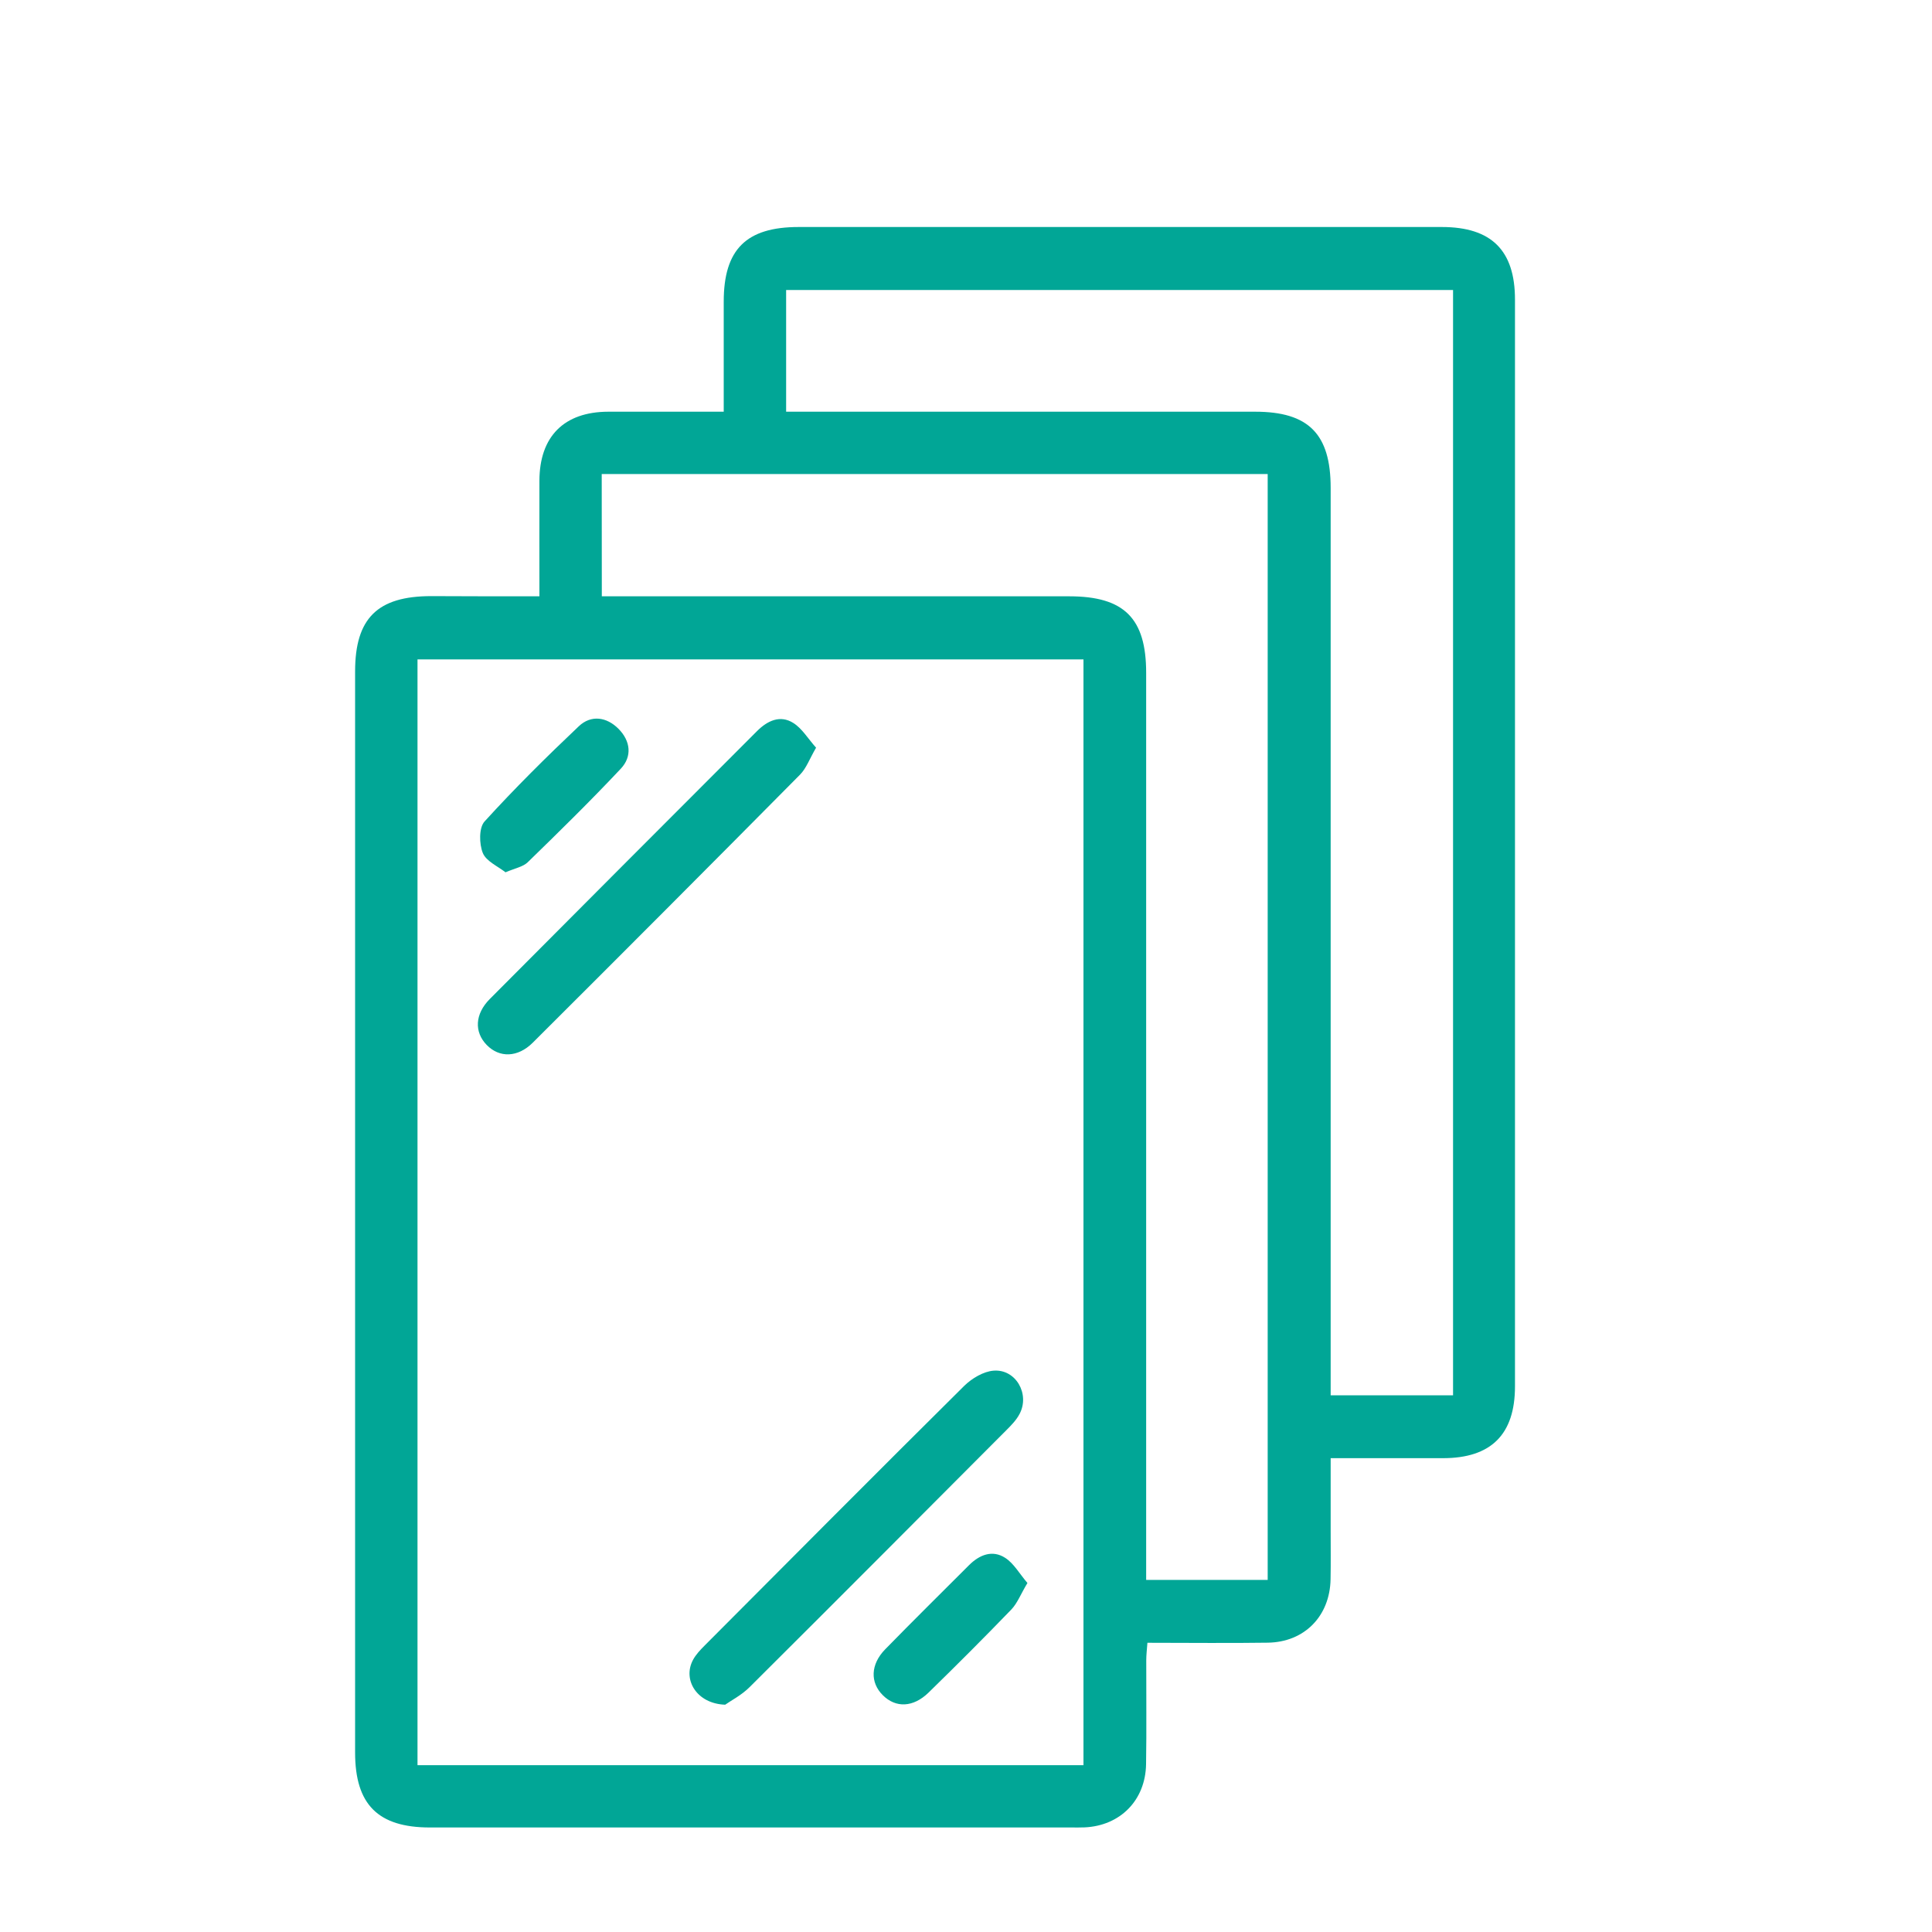
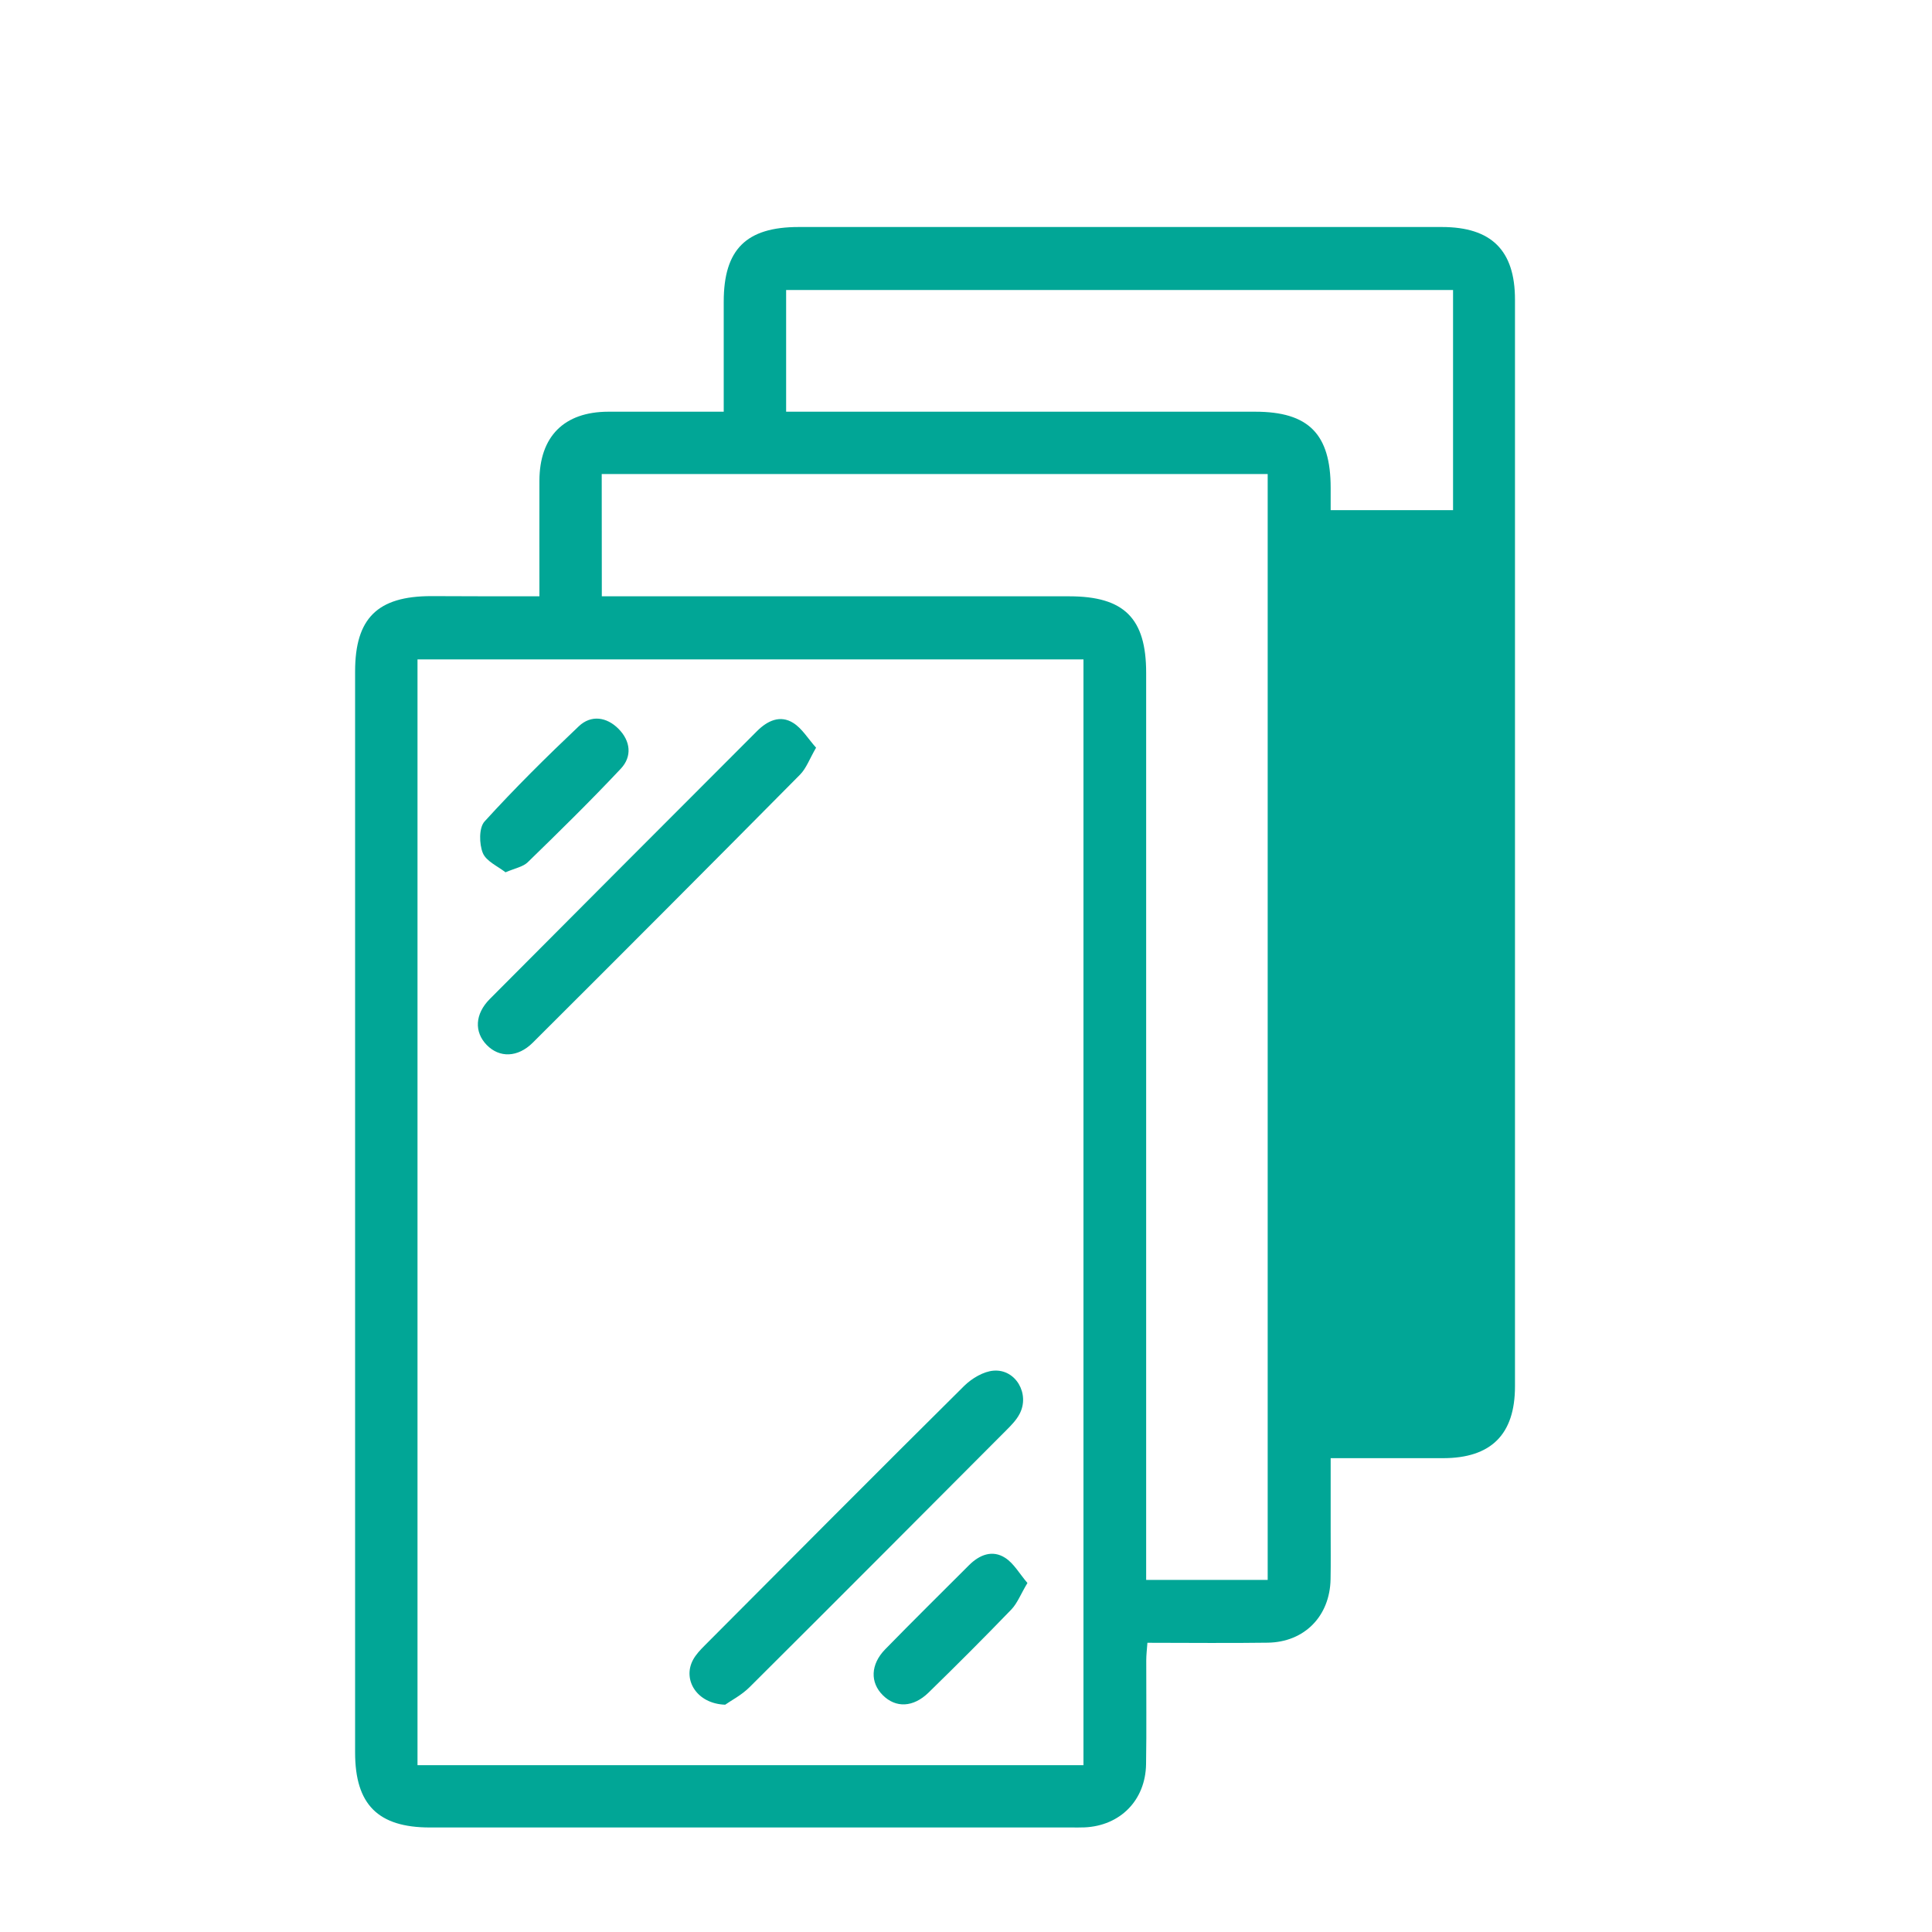
<svg xmlns="http://www.w3.org/2000/svg" version="1.1" id="Layer_1" x="0px" y="0px" viewBox="0 0 200 200" style="enable-background:new 0 0 200 200;" xml:space="preserve">
  <style type="text/css">
	.st0{fill:#01A696;}
</style>
-   <path class="st0" d="M55.84,61.73c0-4.15-0.01-8.05,0-11.96c0.01-4.59,2.55-7.14,7.13-7.15c3.9-0.01,7.8,0,11.95,0  c0-3.89,0-7.64,0-11.4c0-5.4,2.33-7.72,7.76-7.72c22.19,0,44.39,0,66.58,0c5.13,0,7.57,2.42,7.57,7.51c0,37.5,0,75.01,0,112.51  c0,4.97-2.47,7.43-7.46,7.43c-3.77,0-7.54,0-11.62,0c0,2.57,0,5.06,0,7.55c0,1.66,0.02,3.32-0.01,4.98  c-0.07,3.82-2.7,6.52-6.51,6.57c-4.1,0.06-8.2,0.01-12.45,0.01c-0.05,0.68-0.12,1.25-0.12,1.82c-0.01,3.58,0.04,7.17-0.02,10.75  c-0.06,3.73-2.67,6.37-6.36,6.54c-0.46,0.02-0.93,0.01-1.39,0.01c-22.13,0-44.25,0-66.38,0c-5.38,0-7.75-2.38-7.75-7.76  c0-37.3,0-74.61,0-111.91c0-5.51,2.32-7.8,7.89-7.8C48.28,61.73,51.92,61.73,55.84,61.73z M112.16,182.73c0-38.26,0-76.38,0-114.47  c-23.08,0-46.02,0-68.94,0c0,38.23,0,76.3,0,114.47C66.22,182.73,89.11,182.73,112.16,182.73z M150.42,30.02  c-23.14,0-46.09,0-69.04,0c0,4.24,0,8.33,0,12.6c0.88,0,1.66,0,2.44,0c15.37,0,30.75,0,46.12,0c5.52,0,7.81,2.31,7.81,7.88  c0,30.54,0,61.08,0,91.63c0,0.77,0,1.54,0,2.31c4.38,0,8.51,0,12.67,0C150.42,106.24,150.42,68.2,150.42,30.02z M62.3,61.73  c0.86,0,1.58,0,2.29,0c15.37,0,30.73,0,46.1,0c5.68,0,7.96,2.27,7.96,7.92c0,30.53,0,61.06,0,91.58c0,0.77,0,1.54,0,2.32  c4.38,0,8.5,0,12.58,0c0-38.27,0-76.38,0-114.48c-23.05,0-45.95,0-68.94,0C62.3,53.26,62.3,57.35,62.3,61.73z M82.12,74.84  c-1.36-0.86-2.68-0.23-3.75,0.84c-9.23,9.24-18.46,18.48-27.67,27.74c-1.55,1.56-1.62,3.42-0.31,4.76c1.31,1.34,3.2,1.31,4.76-0.24  c9.25-9.22,18.48-18.47,27.67-27.75c0.65-0.66,0.99-1.64,1.66-2.79C83.64,76.46,83.03,75.41,82.12,74.84z M77.6,174.65  c8.88-8.84,17.73-17.72,26.57-26.59c0.51-0.51,1.04-1.05,1.37-1.68c1.1-2.06-0.38-4.67-2.68-4.49c-1.05,0.08-2.24,0.79-3.03,1.56  c-8.99,8.91-17.92,17.9-26.86,26.87c-0.46,0.46-0.94,0.96-1.24,1.53c-1.08,2.04,0.4,4.52,3.34,4.62  C75.64,176.06,76.76,175.49,77.6,174.65z M54.62,89.27c3.27-3.18,6.53-6.38,9.65-9.7c1.19-1.27,1-2.87-0.24-4.12  c-1.23-1.24-2.84-1.47-4.11-0.27c-3.36,3.18-6.65,6.44-9.76,9.86c-0.59,0.65-0.56,2.32-0.18,3.26c0.35,0.86,1.55,1.37,2.35,2  C53.34,89.87,54.14,89.73,54.62,89.27z M104.06,161.27c-1.33-0.86-2.67-0.32-3.75,0.76c-2.9,2.9-5.82,5.78-8.68,8.71  c-1.52,1.56-1.57,3.43-0.24,4.75c1.34,1.33,3.14,1.28,4.74-0.28c2.89-2.82,5.74-5.67,8.54-8.57c0.65-0.67,1-1.63,1.69-2.77  C105.54,162.92,104.96,161.85,104.06,161.27z" />
+   <path class="st0" d="M55.84,61.73c0-4.15-0.01-8.05,0-11.96c0.01-4.59,2.55-7.14,7.13-7.15c3.9-0.01,7.8,0,11.95,0  c0-3.89,0-7.64,0-11.4c0-5.4,2.33-7.72,7.76-7.72c22.19,0,44.39,0,66.58,0c5.13,0,7.57,2.42,7.57,7.51c0,37.5,0,75.01,0,112.51  c0,4.97-2.47,7.43-7.46,7.43c-3.77,0-7.54,0-11.62,0c0,2.57,0,5.06,0,7.55c0,1.66,0.02,3.32-0.01,4.98  c-0.07,3.82-2.7,6.52-6.51,6.57c-4.1,0.06-8.2,0.01-12.45,0.01c-0.05,0.68-0.12,1.25-0.12,1.82c-0.01,3.58,0.04,7.17-0.02,10.75  c-0.06,3.73-2.67,6.37-6.36,6.54c-0.46,0.02-0.93,0.01-1.39,0.01c-22.13,0-44.25,0-66.38,0c-5.38,0-7.75-2.38-7.75-7.76  c0-37.3,0-74.61,0-111.91c0-5.51,2.32-7.8,7.89-7.8C48.28,61.73,51.92,61.73,55.84,61.73z M112.16,182.73c0-38.26,0-76.38,0-114.47  c-23.08,0-46.02,0-68.94,0c0,38.23,0,76.3,0,114.47C66.22,182.73,89.11,182.73,112.16,182.73z M150.42,30.02  c-23.14,0-46.09,0-69.04,0c0,4.24,0,8.33,0,12.6c0.88,0,1.66,0,2.44,0c15.37,0,30.75,0,46.12,0c5.52,0,7.81,2.31,7.81,7.88  c0,0.77,0,1.54,0,2.31c4.38,0,8.51,0,12.67,0C150.42,106.24,150.42,68.2,150.42,30.02z M62.3,61.73  c0.86,0,1.58,0,2.29,0c15.37,0,30.73,0,46.1,0c5.68,0,7.96,2.27,7.96,7.92c0,30.53,0,61.06,0,91.58c0,0.77,0,1.54,0,2.32  c4.38,0,8.5,0,12.58,0c0-38.27,0-76.38,0-114.48c-23.05,0-45.95,0-68.94,0C62.3,53.26,62.3,57.35,62.3,61.73z M82.12,74.84  c-1.36-0.86-2.68-0.23-3.75,0.84c-9.23,9.24-18.46,18.48-27.67,27.74c-1.55,1.56-1.62,3.42-0.31,4.76c1.31,1.34,3.2,1.31,4.76-0.24  c9.25-9.22,18.48-18.47,27.67-27.75c0.65-0.66,0.99-1.64,1.66-2.79C83.64,76.46,83.03,75.41,82.12,74.84z M77.6,174.65  c8.88-8.84,17.73-17.72,26.57-26.59c0.51-0.51,1.04-1.05,1.37-1.68c1.1-2.06-0.38-4.67-2.68-4.49c-1.05,0.08-2.24,0.79-3.03,1.56  c-8.99,8.91-17.92,17.9-26.86,26.87c-0.46,0.46-0.94,0.96-1.24,1.53c-1.08,2.04,0.4,4.52,3.34,4.62  C75.64,176.06,76.76,175.49,77.6,174.65z M54.62,89.27c3.27-3.18,6.53-6.38,9.65-9.7c1.19-1.27,1-2.87-0.24-4.12  c-1.23-1.24-2.84-1.47-4.11-0.27c-3.36,3.18-6.65,6.44-9.76,9.86c-0.59,0.65-0.56,2.32-0.18,3.26c0.35,0.86,1.55,1.37,2.35,2  C53.34,89.87,54.14,89.73,54.62,89.27z M104.06,161.27c-1.33-0.86-2.67-0.32-3.75,0.76c-2.9,2.9-5.82,5.78-8.68,8.71  c-1.52,1.56-1.57,3.43-0.24,4.75c1.34,1.33,3.14,1.28,4.74-0.28c2.89-2.82,5.74-5.67,8.54-8.57c0.65-0.67,1-1.63,1.69-2.77  C105.54,162.92,104.96,161.85,104.06,161.27z" />
</svg>